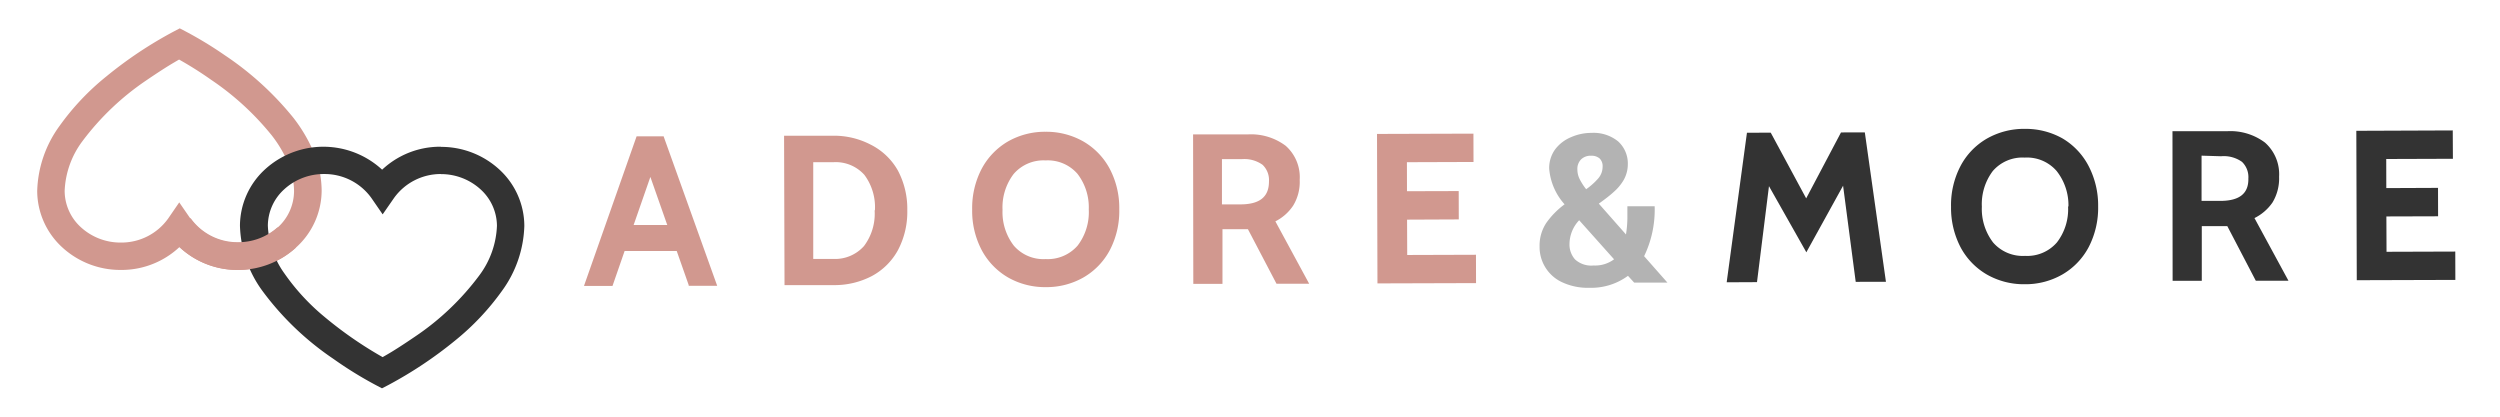
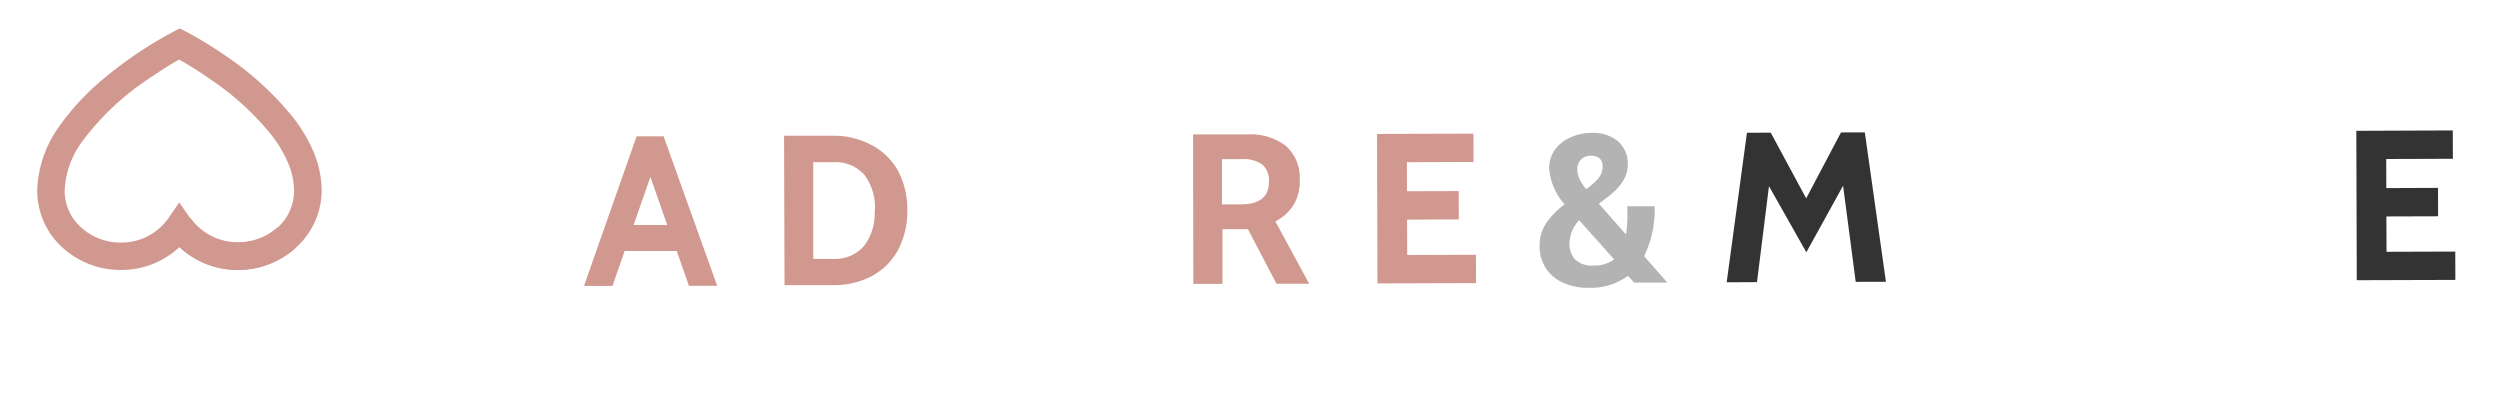
<svg xmlns="http://www.w3.org/2000/svg" width="336" height="56" viewBox="0 0 336 56">
  <defs>
    <style>.a{fill:#d1988f;}.b{fill:#333;}.c{fill:#b3b3b3;}</style>
  </defs>
  <title>aandm-logo</title>
  <path class="a" d="M16.23,34.44v1.84a11.38,11.38,0,0,0,9.4-4.81l-1.51-1-1.52,1A11.42,11.42,0,0,0,32,36.28a11.54,11.54,0,0,0,7.77-3,10.34,10.34,0,0,0,3.46-7.66,13.58,13.58,0,0,0-1.08-5.19,20.85,20.85,0,0,0-2.68-4.55,41.36,41.36,0,0,0-9.25-8.45A52.12,52.12,0,0,0,25,4.25l-.84-.44-.84.44a55,55,0,0,0-9,6A33.55,33.55,0,0,0,8,16.93a15.54,15.54,0,0,0-3,8.73,10.32,10.32,0,0,0,3.33,7.55,11.54,11.54,0,0,0,7.9,3.07V32.6a7.87,7.87,0,0,1-5.38-2.08,6.62,6.62,0,0,1-2.16-4.86A11.91,11.91,0,0,1,11.06,19a35.59,35.59,0,0,1,8.65-8.23c1.47-1,2.8-1.86,3.75-2.41.47-.28.86-.5,1.12-.64l.29-.16.07,0h0l-.84-1.63-.84,1.63h0a49.17,49.17,0,0,1,5.11,3.16,37,37,0,0,1,8.15,7.47,16.61,16.61,0,0,1,2.2,3.71,9.88,9.88,0,0,1,.8,3.79,6.61,6.61,0,0,1-2.25,4.93,7.83,7.83,0,0,1-5.29,2,7.75,7.75,0,0,1-6.38-3.23l-1.51-2.19L22.6,29.37a7.72,7.72,0,0,1-6.37,3.23Z" />
-   <path class="b" d="M59.26,21.56V19.72a11.38,11.38,0,0,0-9.4,4.81l1.51,1,1.52-1a11.64,11.64,0,0,0-17.3-1.74,10.33,10.33,0,0,0-3.34,7.55,15.55,15.55,0,0,0,3,8.73,38.85,38.85,0,0,0,9.57,9.17,51.9,51.9,0,0,0,5.68,3.51l.84.44.85-.44a55.14,55.14,0,0,0,9-6,33.82,33.82,0,0,0,6.28-6.66,15.54,15.54,0,0,0,3-8.73,10.32,10.32,0,0,0-3.33-7.55,11.54,11.54,0,0,0-7.9-3.07V23.4a7.87,7.87,0,0,1,5.38,2.08,6.67,6.67,0,0,1,2.17,4.86A11.87,11.87,0,0,1,64.43,37a35.27,35.27,0,0,1-8.65,8.24c-1.47,1-2.79,1.86-3.75,2.41l-1.11.64-.3.16-.07,0h0l.84,1.63.85-1.63,0,0a52.89,52.89,0,0,1-8.66-5.89,29.17,29.17,0,0,1-5.34-5.79,11.78,11.78,0,0,1-2.24-6.44,6.63,6.63,0,0,1,2.17-4.86,7.85,7.85,0,0,1,5.38-2.08,7.73,7.73,0,0,1,6.37,3.23l1.51,2.19,1.52-2.19a7.72,7.72,0,0,1,6.37-3.23Z" />
  <path class="a" d="M22.6,31.47A11.42,11.42,0,0,0,32,36.28a11.54,11.54,0,0,0,7.77-3l-2.47-2.73a7.88,7.88,0,0,1-5.3,2,7.75,7.75,0,0,1-6.38-3.23l-3,2.1Z" />
  <path class="a" d="M89.2,18.32H85.56l-7,19.9-.07.21h3.83l1.63-4.7,7,0,1.61,4.58,0,.1h3.83l-7.17-20Zm.48,11.92-4.52,0,2.25-6.46Z" />
  <path class="a" d="M117,19.43A10.67,10.67,0,0,0,112,18.24h0l-6.47,0h-.15l.06,19.93v.15l6.63,0a10.83,10.83,0,0,0,5.11-1.22,8.67,8.67,0,0,0,3.51-3.49,11,11,0,0,0,1.25-5.37,10.94,10.94,0,0,0-1.28-5.35A8.63,8.63,0,0,0,117,19.43Zm.55,8.84a7.22,7.22,0,0,1-1.43,4.8A5.2,5.2,0,0,1,112,34.8h-2.7l0-13H112a5.17,5.17,0,0,1,4.17,1.7A7.26,7.26,0,0,1,117.59,28.27Z" />
-   <path class="a" d="M145.58,19a10.06,10.06,0,0,0-5.05-1.29h0a10,10,0,0,0-5.09,1.32,9.33,9.33,0,0,0-3.52,3.69,11.4,11.4,0,0,0-1.26,5.46,11.28,11.28,0,0,0,1.29,5.45,9.29,9.29,0,0,0,3.55,3.67,10,10,0,0,0,5.06,1.29h0a10,10,0,0,0,5.09-1.32,9.23,9.23,0,0,0,3.53-3.69,11.34,11.34,0,0,0,1.25-5.46,11.28,11.28,0,0,0-1.29-5.45A9.29,9.29,0,0,0,145.58,19Zm.75,9.13A7.39,7.39,0,0,1,144.84,33a5.31,5.31,0,0,1-4.3,1.82h0a5.25,5.25,0,0,1-4.28-1.8,7.37,7.37,0,0,1-1.52-4.81,7.4,7.4,0,0,1,1.49-4.82,5.28,5.28,0,0,1,4.3-1.83h0a5.28,5.28,0,0,1,4.28,1.8A7.37,7.37,0,0,1,146.33,28.17Z" />
  <path class="a" d="M173.79,27.65a6.09,6.09,0,0,0,.89-3.47,5.64,5.64,0,0,0-1.89-4.59,7.75,7.75,0,0,0-5-1.53h-.05l-7.23,0h-.16L160.38,38v.15h3.92l0-7.35h3.42l3.84,7.33h4.39l-4.54-8.38A6.23,6.23,0,0,0,173.79,27.65Zm-6.9-6.26h0a4.22,4.22,0,0,1,2.8.76,2.84,2.84,0,0,1,.86,2.24c0,2.07-1.24,3.07-3.82,3.08h-2.5l0-6.08Z" />
  <polygon class="a" points="189.13 34.27 189.11 29.52 195.91 29.49 196.06 29.49 196.05 25.68 189.1 25.7 189.09 21.8 197.89 21.77 198.04 21.77 198.03 17.96 185.22 18 185.07 18 185.13 37.94 185.13 38.09 198.23 38.05 198.38 38.05 198.37 34.24 189.13 34.27" />
  <path class="c" d="M222.39,27.87v-.15h-3.67v.15c0,.13,0,.63,0,1.5a14.68,14.68,0,0,1-.19,2.14l-3.65-4.14c.88-.63,1.54-1.14,2-1.57a6.44,6.44,0,0,0,1.35-1.62,4.34,4.34,0,0,0,.55-2.16A4,4,0,0,0,217.47,19a5.22,5.22,0,0,0-3.57-1.14h0a6.79,6.79,0,0,0-2.76.58A5.12,5.12,0,0,0,209,20.09a4.28,4.28,0,0,0-.79,2.57,8.14,8.14,0,0,0,2.07,4.8,11,11,0,0,0-2.43,2.46,5.48,5.48,0,0,0-.93,3.2,5.21,5.21,0,0,0,3,4.8,8.15,8.15,0,0,0,3.7.76h0a8.35,8.35,0,0,0,5.18-1.61l.83.91,4.47,0-3.13-3.55A14.33,14.33,0,0,0,222.39,27.87Zm-9.88-6.46a1.83,1.83,0,0,1,1.32-.48h0a1.67,1.67,0,0,1,1.15.36,1.42,1.42,0,0,1,.41,1.12,2.4,2.4,0,0,1-.58,1.56,9,9,0,0,1-1.63,1.46,7.85,7.85,0,0,1-.88-1.37,2.89,2.89,0,0,1-.3-1.27A1.81,1.81,0,0,1,212.51,21.41Zm1.68,14.27h0a3.23,3.23,0,0,1-2.5-.81,3,3,0,0,1-.75-2.08,4.7,4.7,0,0,1,1.3-3.19l4.69,5.25A4.23,4.23,0,0,1,214.19,35.68Z" />
  <polygon class="b" points="250.63 17.79 247.43 17.8 242.75 26.66 238.03 17.91 237.98 17.83 234.79 17.84 232.09 37.76 232.07 37.94 236.14 37.92 237.75 25.02 242.64 33.67 242.77 33.91 247.71 24.96 249.39 37.75 249.41 37.88 253.47 37.87 250.65 17.92 250.63 17.79" />
-   <path class="b" d="M277.21,18.61a10.07,10.07,0,0,0-5.06-1.29h0A10.08,10.08,0,0,0,267,18.65a9.21,9.21,0,0,0-3.52,3.69,11.34,11.34,0,0,0-1.26,5.46,11.45,11.45,0,0,0,1.29,5.45,9.26,9.26,0,0,0,3.55,3.66,10,10,0,0,0,5.06,1.29h0a9.94,9.94,0,0,0,5.08-1.32,9.23,9.23,0,0,0,3.53-3.69,11.46,11.46,0,0,0,1.26-5.46,11.43,11.43,0,0,0-1.3-5.45A9.26,9.26,0,0,0,277.21,18.61Zm.74,9.14a7.31,7.31,0,0,1-1.49,4.82,5.27,5.27,0,0,1-4.29,1.82h0a5.29,5.29,0,0,1-4.29-1.79,7.41,7.41,0,0,1-1.52-4.82A7.42,7.42,0,0,1,267.82,23a5.26,5.26,0,0,1,4.3-1.82h0a5.27,5.27,0,0,1,4.28,1.79A7.41,7.41,0,0,1,278,27.75Z" />
-   <path class="b" d="M305.42,27.22a6.25,6.25,0,0,0,.89-3.47,5.67,5.67,0,0,0-1.9-4.59,7.75,7.75,0,0,0-5-1.53h-.05l-7.23,0h-.15L292,37.59v.15h3.92l0-7.35h3.43l3.83,7.34,4.39,0L303,29.31A6.38,6.38,0,0,0,305.42,27.22ZM298.51,21h0a4.22,4.22,0,0,1,2.81.75,2.84,2.84,0,0,1,.86,2.24C302.22,26,301,27,298.39,27h-2.5l0-6.08Z" />
  <polygon class="b" points="329.99 33.81 320.75 33.84 320.73 29.09 327.53 29.07 327.68 29.07 327.67 25.25 320.72 25.28 320.71 21.37 329.51 21.34 329.67 21.34 329.65 17.53 316.84 17.58 316.69 17.58 316.75 37.51 316.75 37.66 329.85 37.62 330 37.62 329.99 33.81" />
</svg>